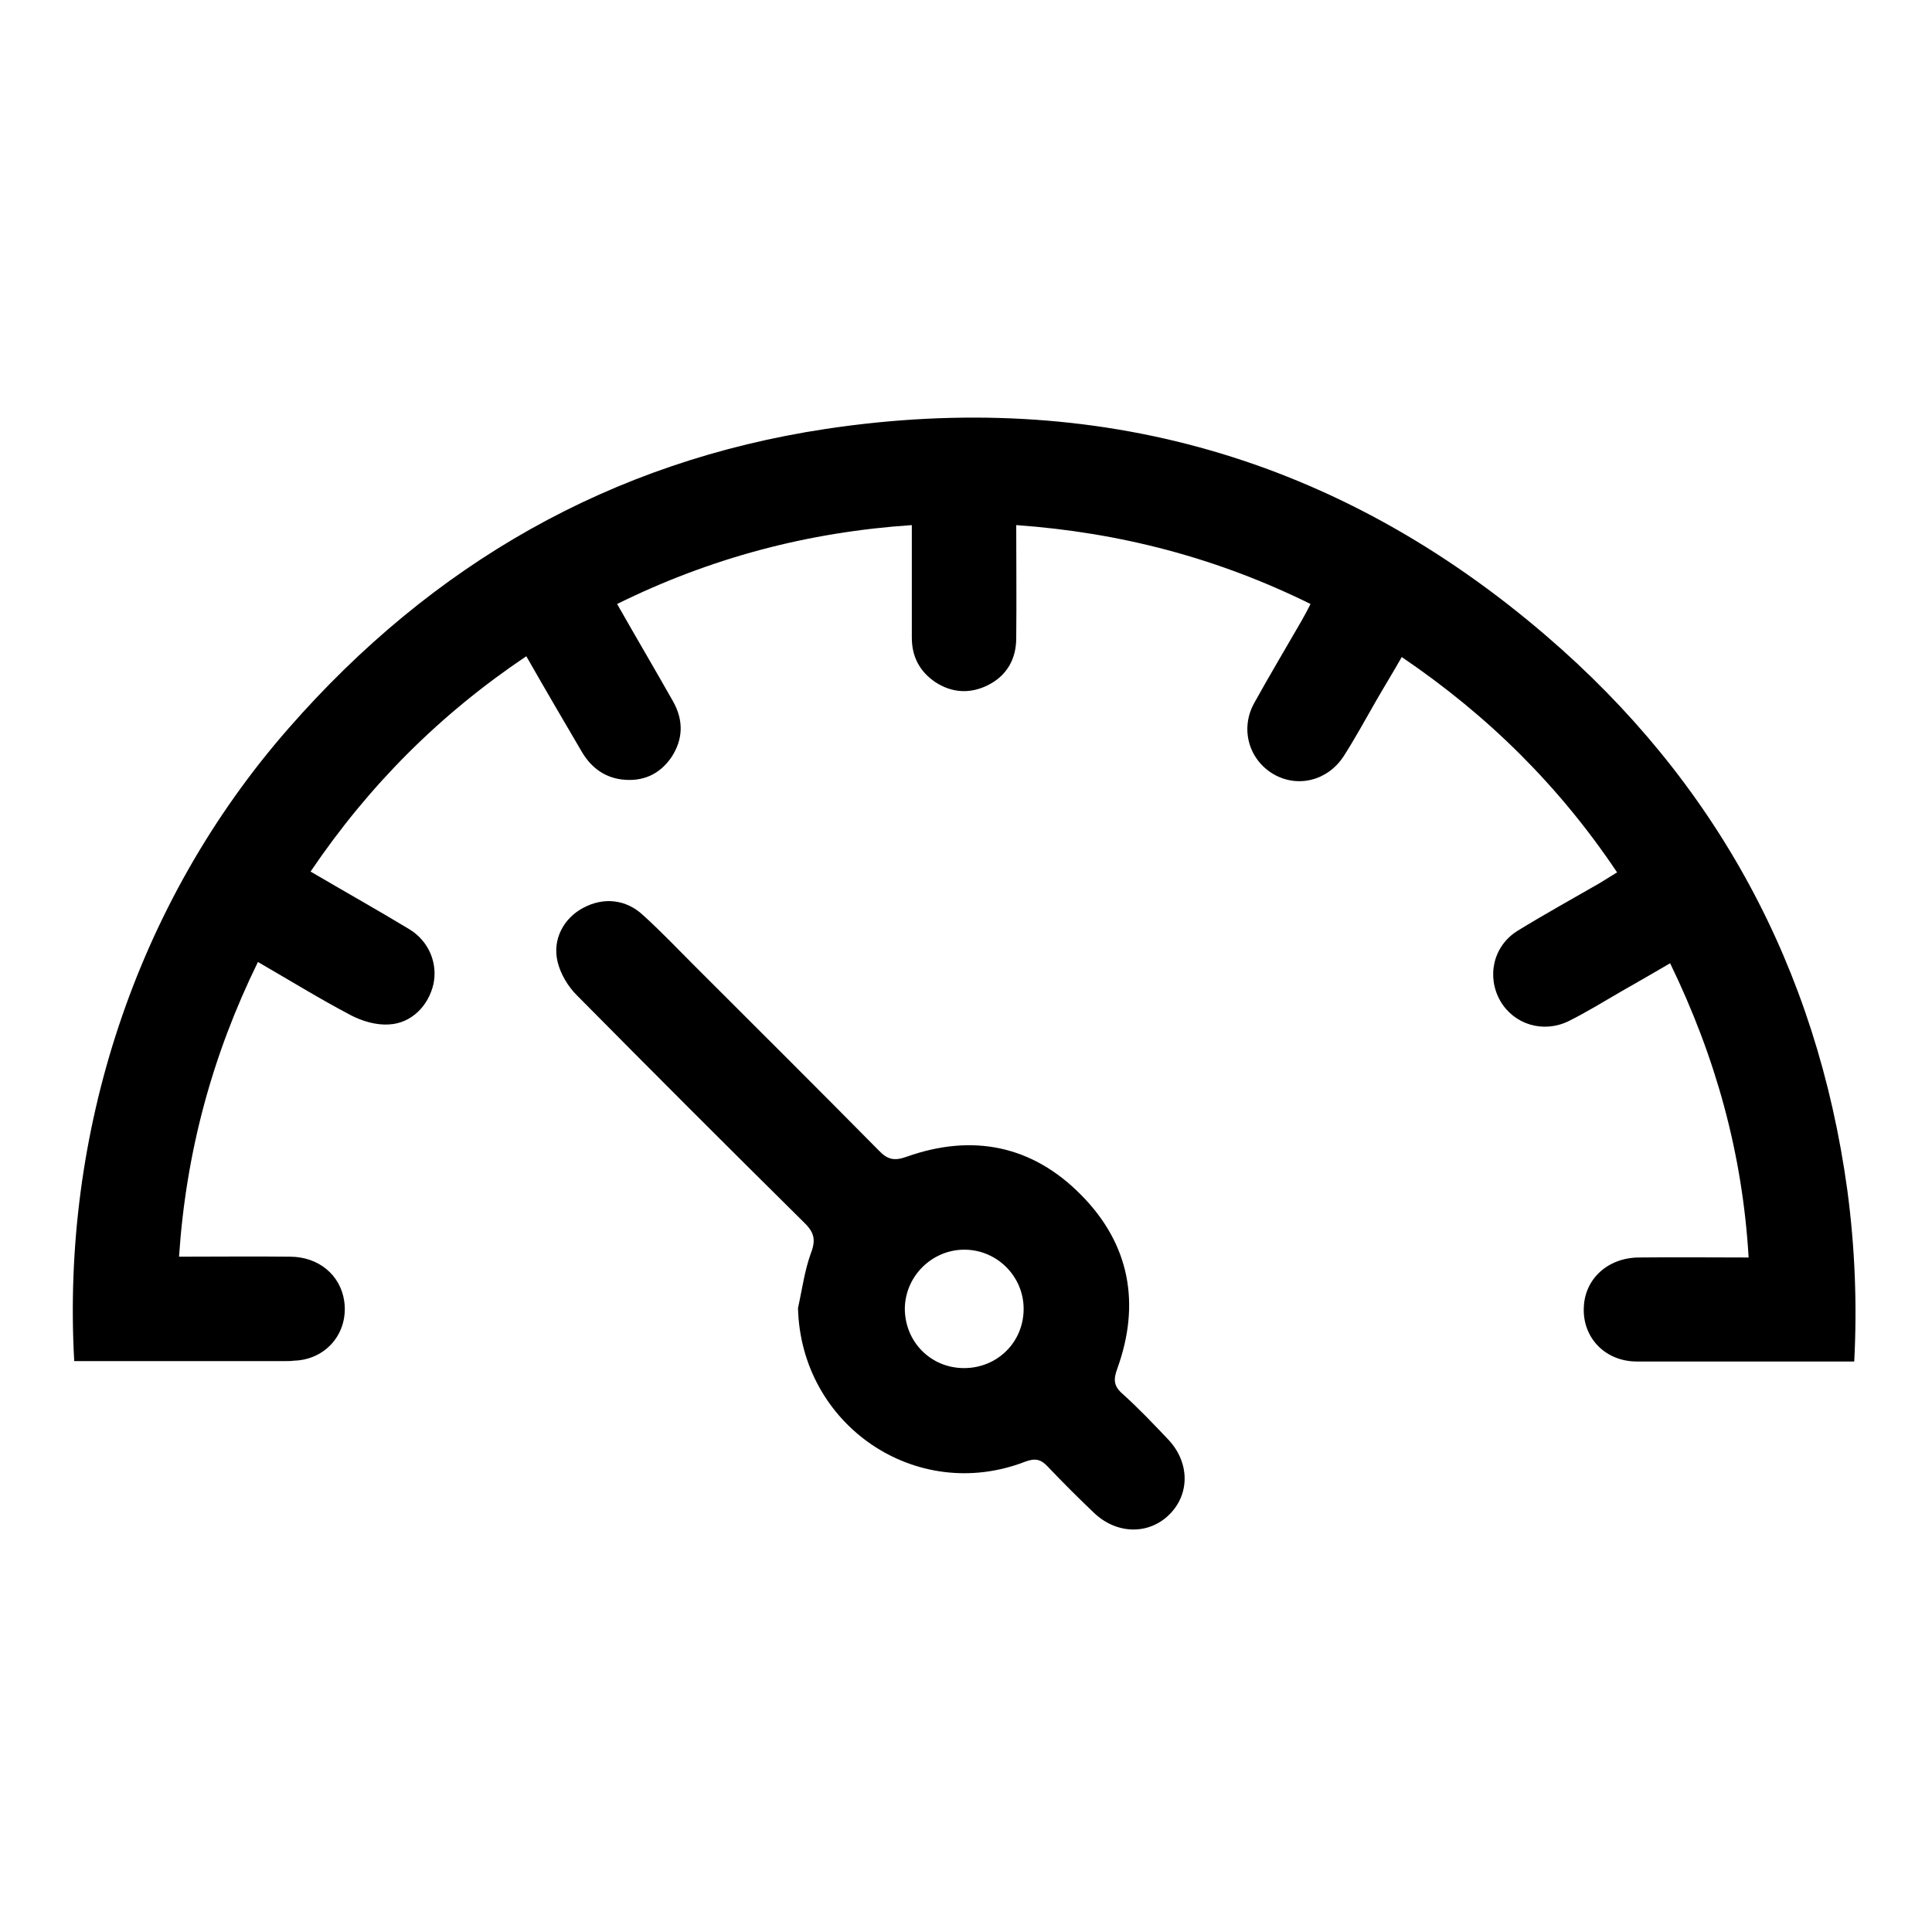
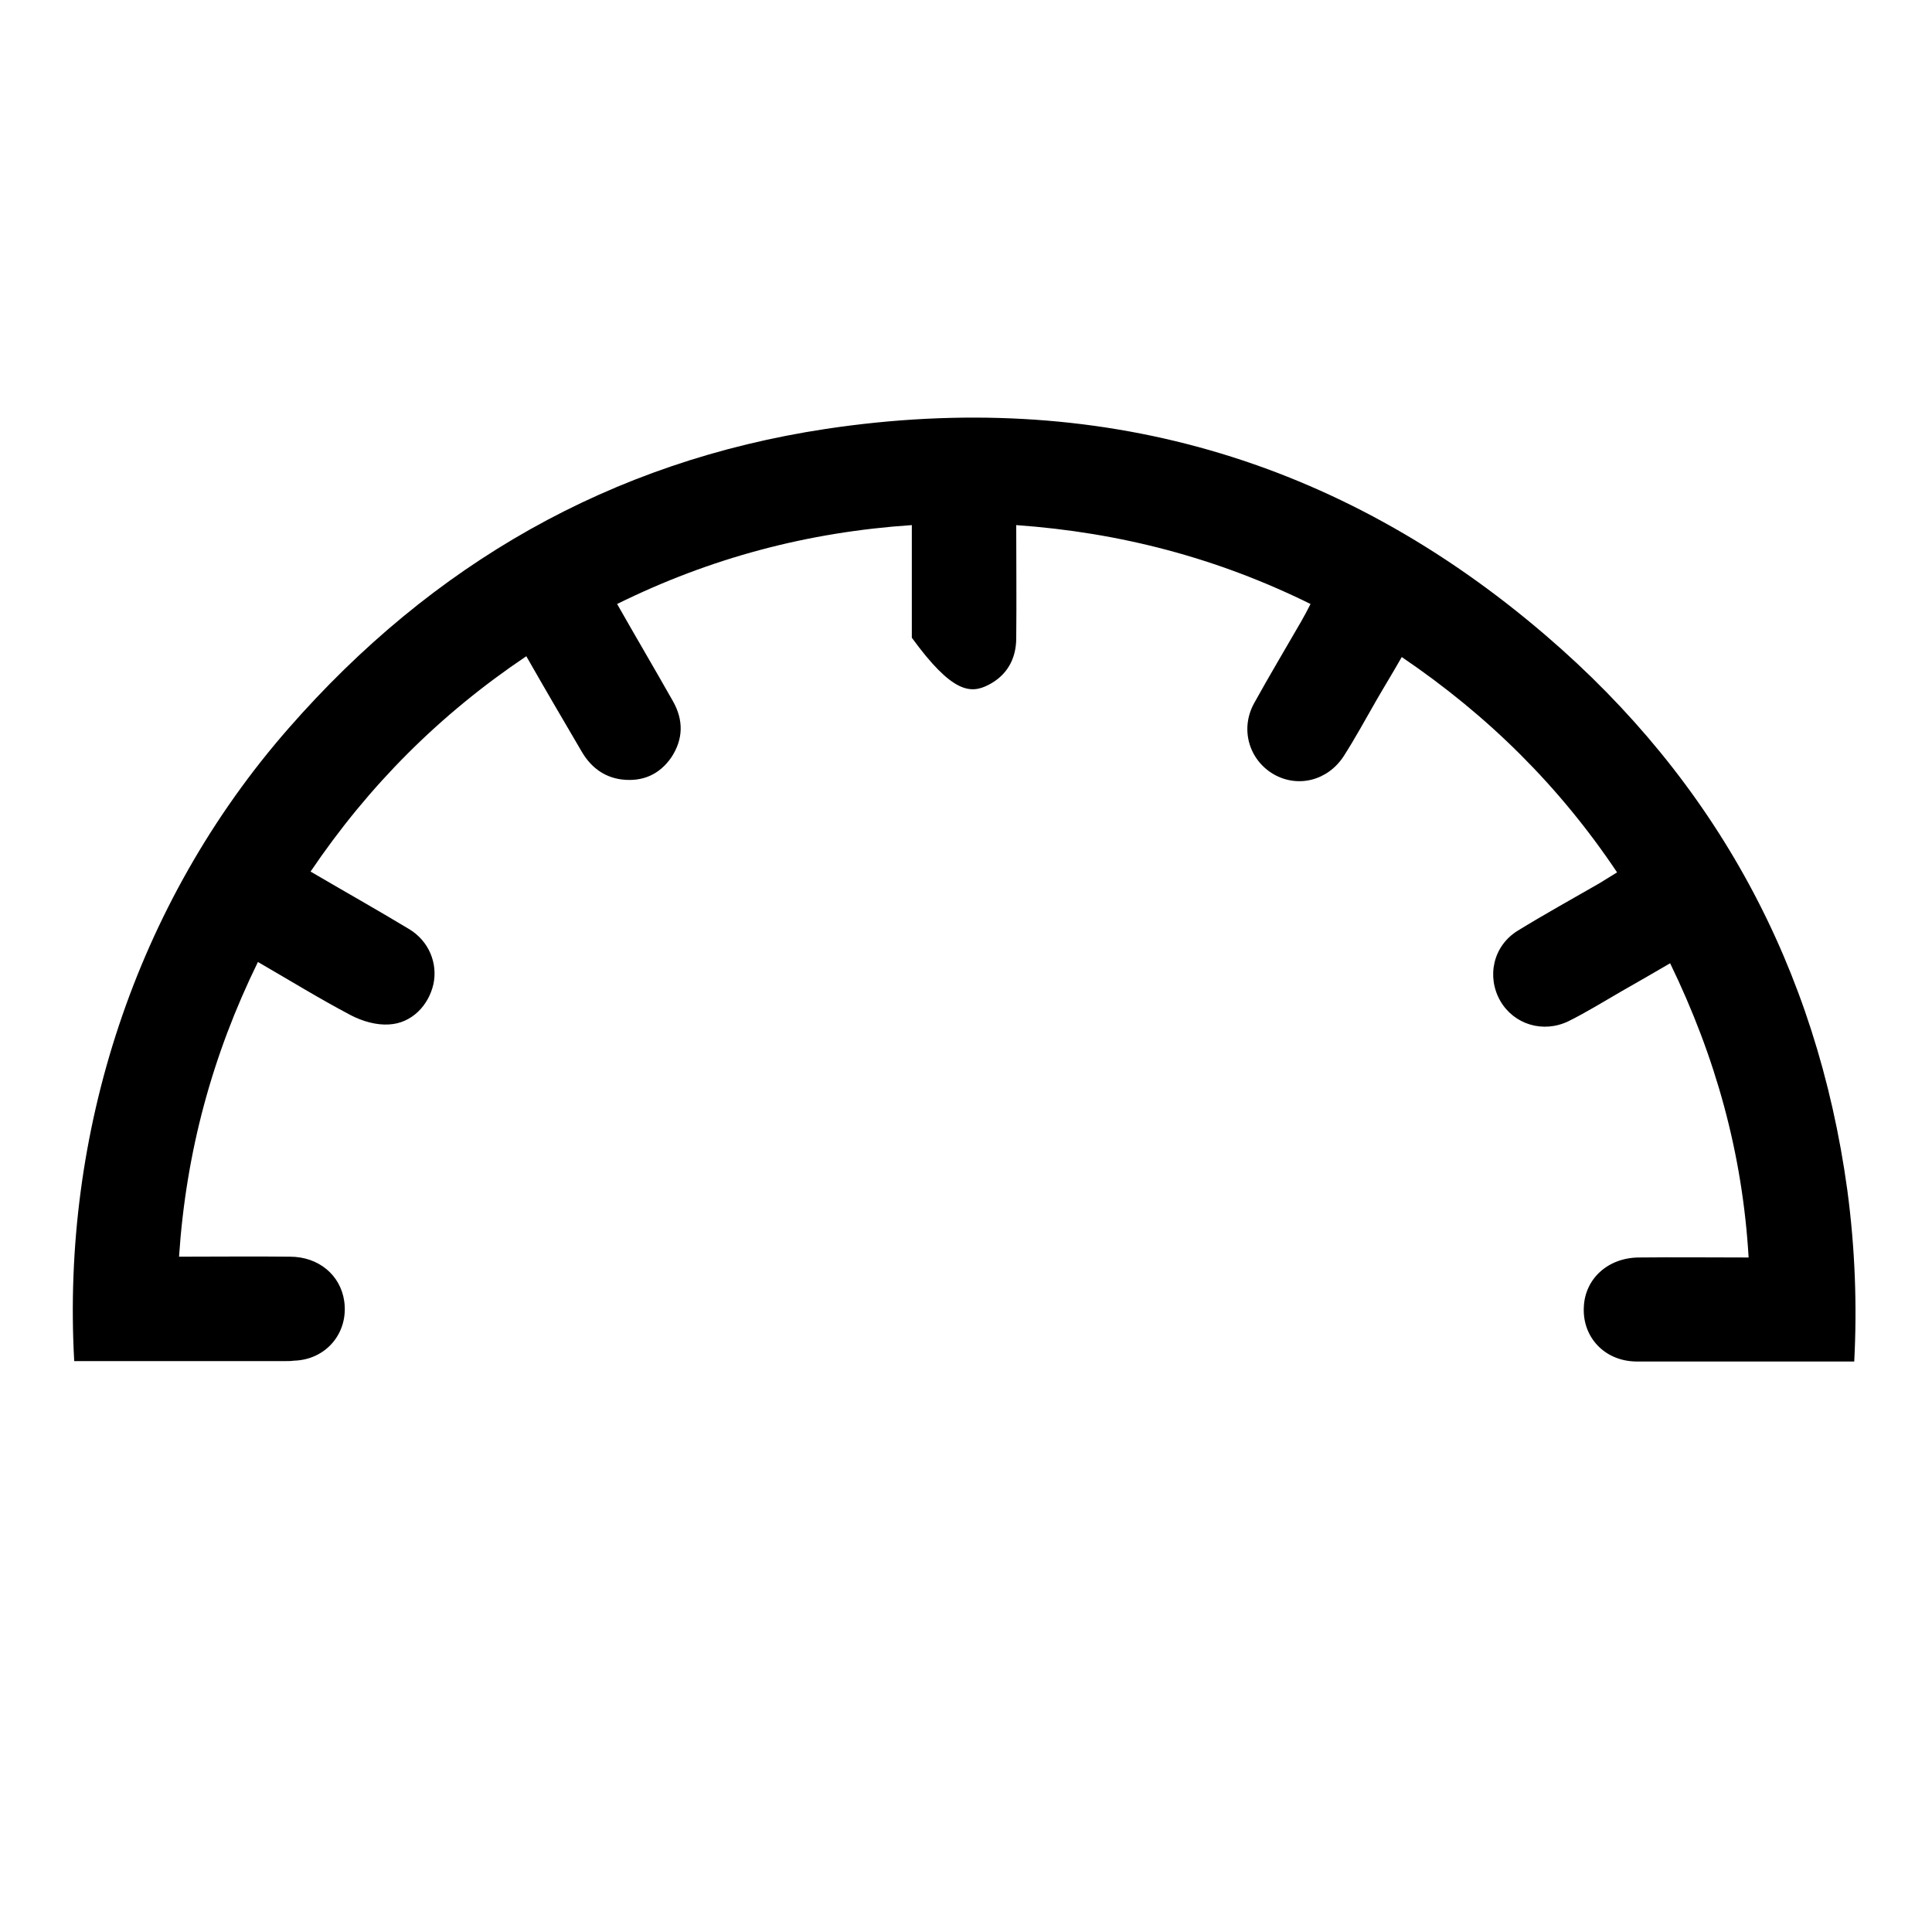
<svg xmlns="http://www.w3.org/2000/svg" width="24" height="24" viewBox="0 0 24 24" fill="none">
-   <path d="M9.913 16.249C9.964 16.02 9.995 15.78 10.076 15.56C10.143 15.386 10.102 15.294 9.979 15.177C9.035 14.243 8.1 13.308 7.166 12.364C7.054 12.252 6.962 12.098 6.926 11.945C6.86 11.669 7.003 11.404 7.248 11.276C7.498 11.144 7.774 11.169 7.988 11.368C8.208 11.567 8.412 11.782 8.621 11.991C9.387 12.757 10.153 13.518 10.914 14.289C11.021 14.401 11.102 14.427 11.261 14.37C12.078 14.079 12.823 14.227 13.431 14.845C14.033 15.453 14.171 16.193 13.88 17C13.829 17.138 13.834 17.219 13.946 17.316C14.145 17.495 14.329 17.689 14.513 17.883C14.778 18.164 14.784 18.557 14.528 18.812C14.273 19.068 13.875 19.062 13.594 18.797C13.395 18.608 13.201 18.414 13.012 18.215C12.925 18.123 12.854 18.113 12.731 18.159C11.378 18.68 9.949 17.704 9.913 16.249ZM11.976 16.995C12.389 16.995 12.716 16.673 12.716 16.259C12.716 15.851 12.379 15.519 11.97 15.524C11.572 15.529 11.245 15.856 11.24 16.254C11.24 16.668 11.562 16.995 11.976 16.995Z" fill="black" />
-   <path d="M3.648 16.903C4.052 16.893 4.332 16.556 4.276 16.163C4.23 15.841 3.96 15.611 3.602 15.611C3.153 15.606 2.699 15.611 2.224 15.611C2.311 14.309 2.637 13.109 3.204 11.95C3.602 12.18 3.975 12.41 4.363 12.614C4.501 12.685 4.674 12.737 4.833 12.726C5.114 12.711 5.323 12.492 5.384 12.226C5.44 11.966 5.328 11.69 5.083 11.542C4.685 11.302 4.276 11.072 3.858 10.827C4.583 9.755 5.466 8.872 6.538 8.152C6.768 8.555 6.992 8.938 7.217 9.321C7.329 9.52 7.493 9.653 7.723 9.683C7.983 9.714 8.192 9.622 8.34 9.408C8.488 9.183 8.493 8.948 8.361 8.713C8.136 8.315 7.901 7.917 7.666 7.503C8.825 6.931 10.03 6.61 11.327 6.523C11.327 6.61 11.327 6.681 11.327 6.753C11.327 7.141 11.327 7.529 11.327 7.922C11.327 8.157 11.424 8.341 11.618 8.473C11.828 8.611 12.057 8.621 12.277 8.509C12.507 8.392 12.624 8.187 12.624 7.927C12.629 7.468 12.624 7.008 12.624 6.523C13.916 6.615 15.121 6.931 16.28 7.503C16.239 7.585 16.203 7.651 16.162 7.723C15.968 8.06 15.769 8.392 15.58 8.734C15.402 9.055 15.514 9.438 15.82 9.617C16.121 9.791 16.494 9.699 16.693 9.392C16.836 9.168 16.964 8.933 17.096 8.703C17.199 8.524 17.306 8.351 17.413 8.162C18.49 8.892 19.374 9.77 20.088 10.837C19.997 10.893 19.93 10.934 19.864 10.975C19.527 11.169 19.185 11.358 18.853 11.562C18.547 11.751 18.465 12.134 18.638 12.435C18.807 12.726 19.169 12.839 19.486 12.685C19.711 12.573 19.925 12.44 20.145 12.313C20.344 12.2 20.538 12.088 20.747 11.966C21.314 13.135 21.646 14.329 21.722 15.621C21.247 15.621 20.798 15.616 20.354 15.621C19.971 15.626 19.69 15.887 19.675 16.234C19.654 16.612 19.935 16.908 20.323 16.913C20.461 16.913 20.599 16.913 20.737 16.913H21.538C21.59 16.913 21.646 16.913 21.697 16.913H23.034C23.07 16.219 23.045 15.509 22.948 14.784C22.57 12.027 21.319 9.709 19.205 7.896C16.627 5.681 13.62 4.823 10.26 5.328C7.585 5.732 5.369 7.008 3.587 9.045C1.672 11.23 0.764 14.09 0.922 16.908H3.546C3.582 16.908 3.618 16.908 3.648 16.903Z" fill="black" />
+   <path d="M3.648 16.903C4.052 16.893 4.332 16.556 4.276 16.163C4.23 15.841 3.96 15.611 3.602 15.611C3.153 15.606 2.699 15.611 2.224 15.611C2.311 14.309 2.637 13.109 3.204 11.95C3.602 12.18 3.975 12.41 4.363 12.614C4.501 12.685 4.674 12.737 4.833 12.726C5.114 12.711 5.323 12.492 5.384 12.226C5.44 11.966 5.328 11.69 5.083 11.542C4.685 11.302 4.276 11.072 3.858 10.827C4.583 9.755 5.466 8.872 6.538 8.152C6.768 8.555 6.992 8.938 7.217 9.321C7.329 9.52 7.493 9.653 7.723 9.683C7.983 9.714 8.192 9.622 8.34 9.408C8.488 9.183 8.493 8.948 8.361 8.713C8.136 8.315 7.901 7.917 7.666 7.503C8.825 6.931 10.03 6.61 11.327 6.523C11.327 6.61 11.327 6.681 11.327 6.753C11.327 7.141 11.327 7.529 11.327 7.922C11.828 8.611 12.057 8.621 12.277 8.509C12.507 8.392 12.624 8.187 12.624 7.927C12.629 7.468 12.624 7.008 12.624 6.523C13.916 6.615 15.121 6.931 16.28 7.503C16.239 7.585 16.203 7.651 16.162 7.723C15.968 8.06 15.769 8.392 15.58 8.734C15.402 9.055 15.514 9.438 15.82 9.617C16.121 9.791 16.494 9.699 16.693 9.392C16.836 9.168 16.964 8.933 17.096 8.703C17.199 8.524 17.306 8.351 17.413 8.162C18.49 8.892 19.374 9.77 20.088 10.837C19.997 10.893 19.93 10.934 19.864 10.975C19.527 11.169 19.185 11.358 18.853 11.562C18.547 11.751 18.465 12.134 18.638 12.435C18.807 12.726 19.169 12.839 19.486 12.685C19.711 12.573 19.925 12.44 20.145 12.313C20.344 12.2 20.538 12.088 20.747 11.966C21.314 13.135 21.646 14.329 21.722 15.621C21.247 15.621 20.798 15.616 20.354 15.621C19.971 15.626 19.69 15.887 19.675 16.234C19.654 16.612 19.935 16.908 20.323 16.913C20.461 16.913 20.599 16.913 20.737 16.913H21.538C21.59 16.913 21.646 16.913 21.697 16.913H23.034C23.07 16.219 23.045 15.509 22.948 14.784C22.57 12.027 21.319 9.709 19.205 7.896C16.627 5.681 13.62 4.823 10.26 5.328C7.585 5.732 5.369 7.008 3.587 9.045C1.672 11.23 0.764 14.09 0.922 16.908H3.546C3.582 16.908 3.618 16.908 3.648 16.903Z" fill="black" />
</svg>